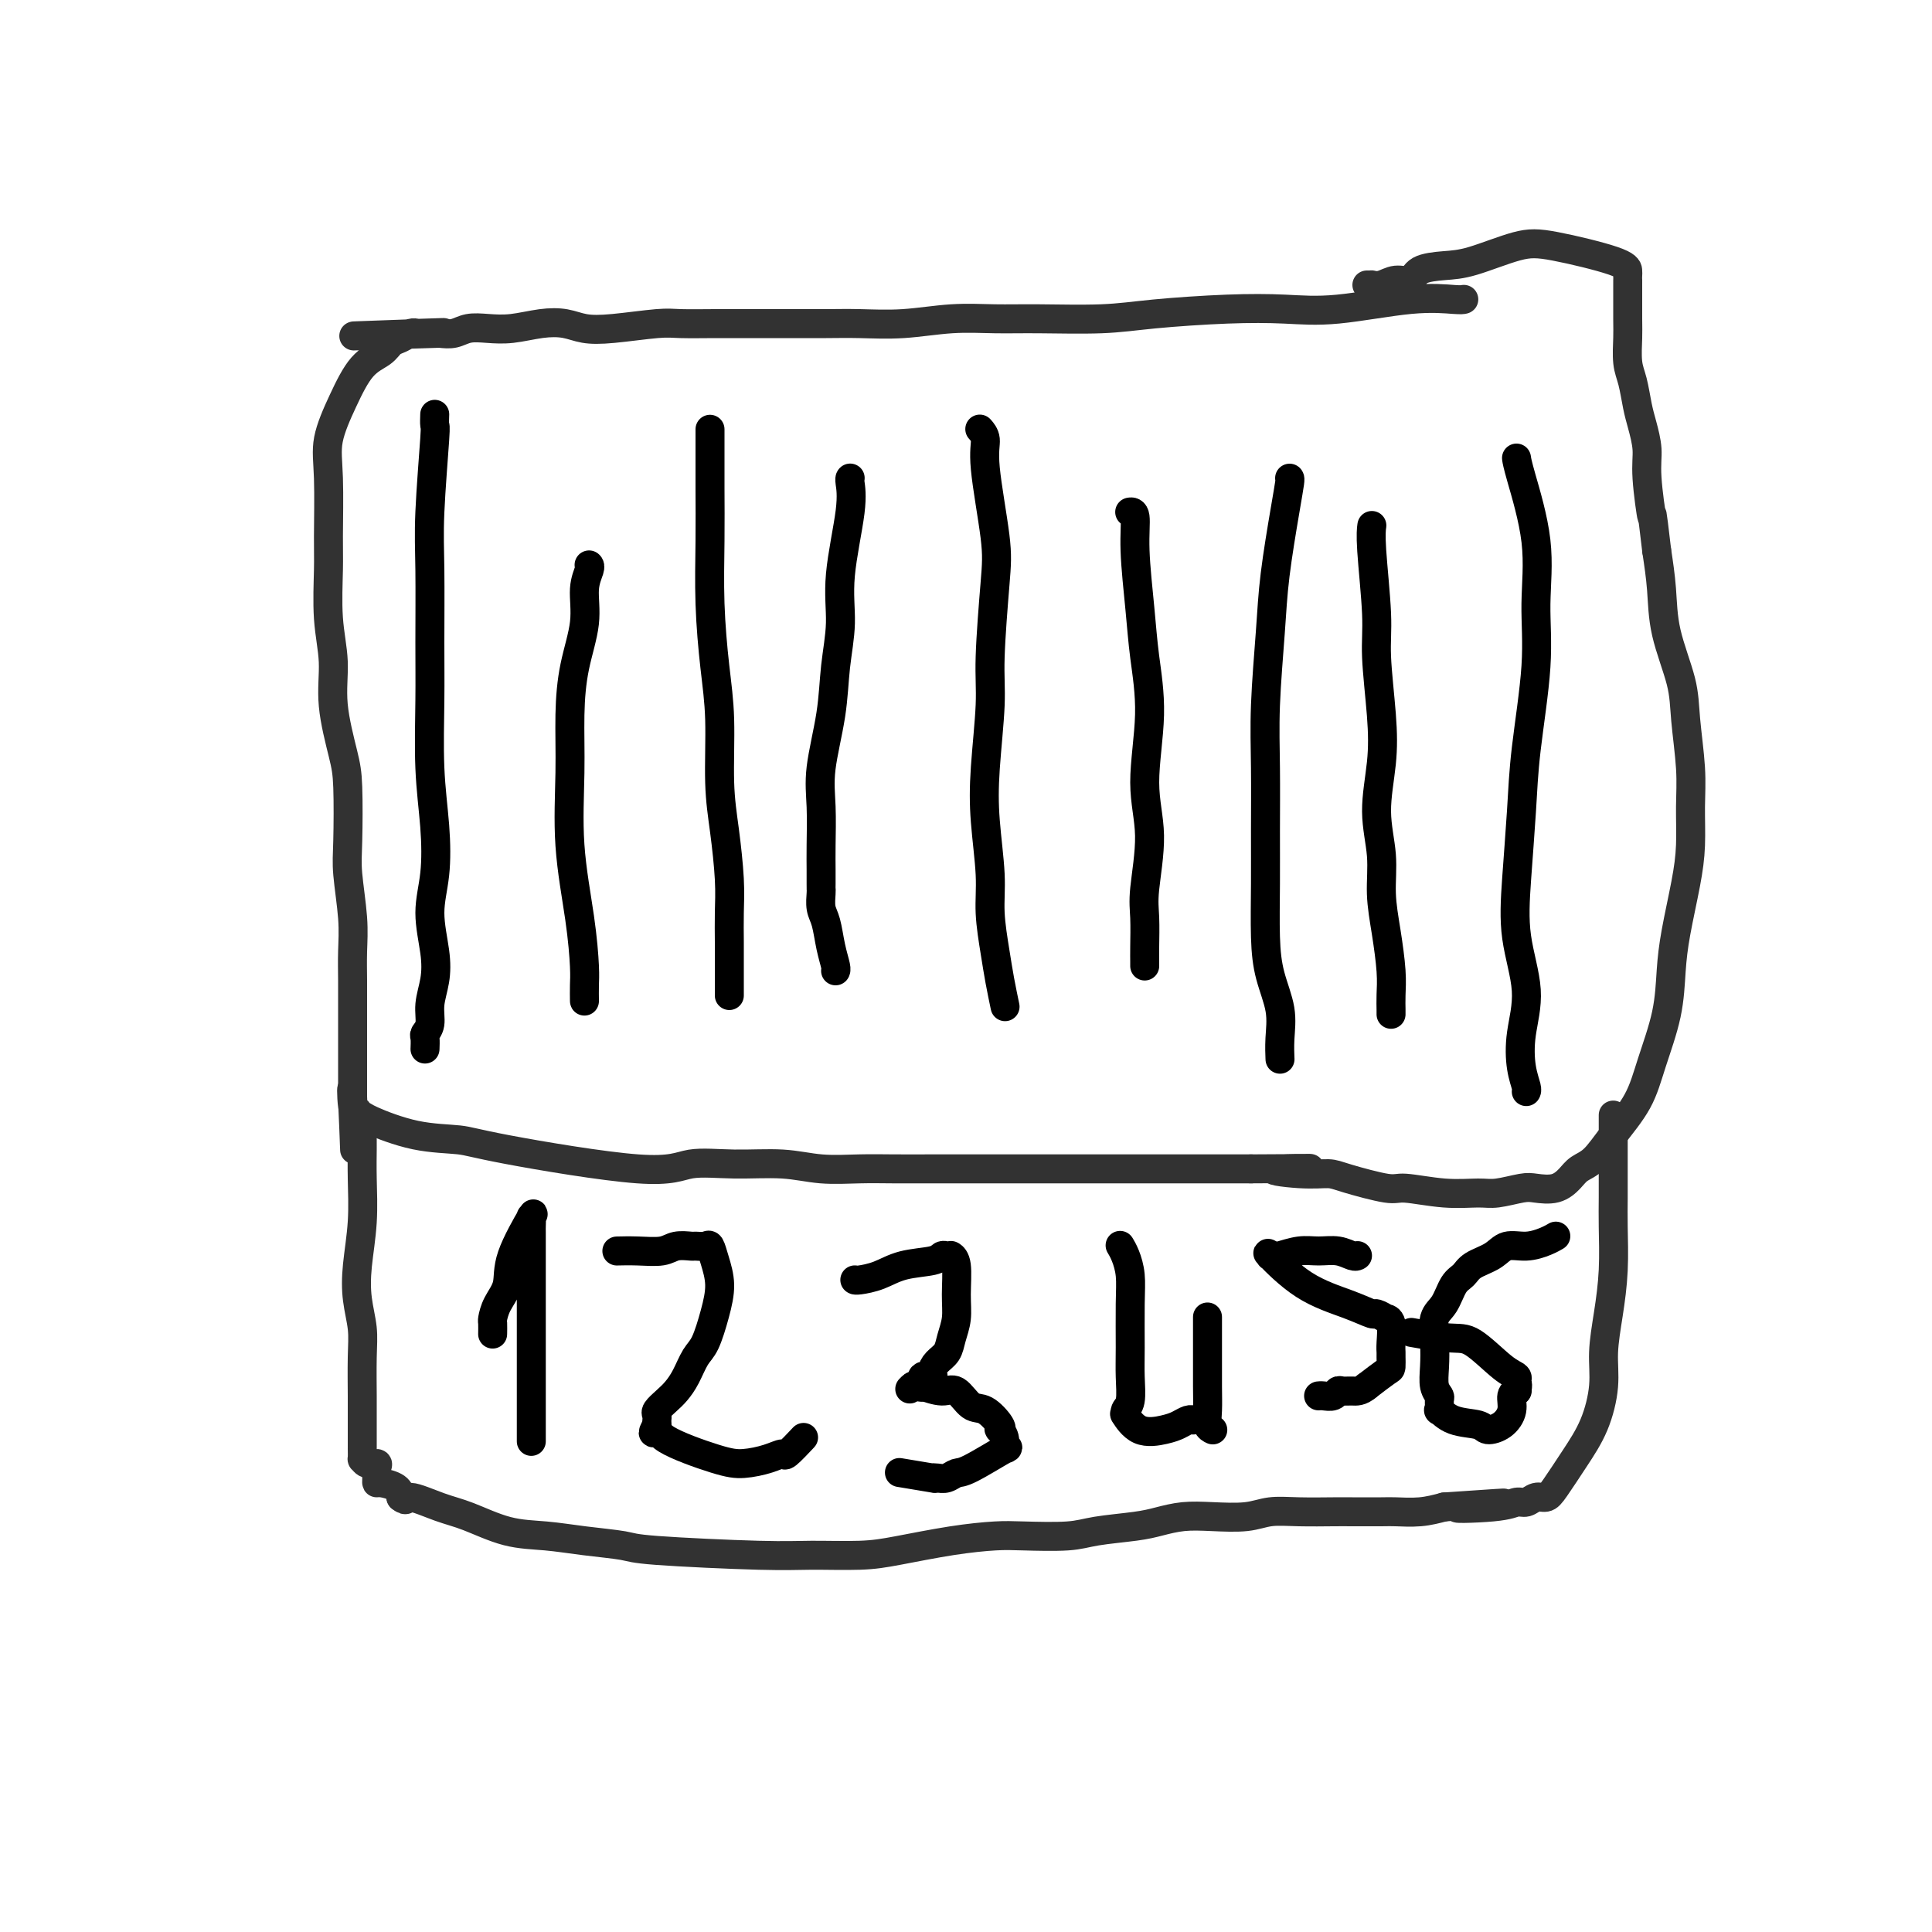
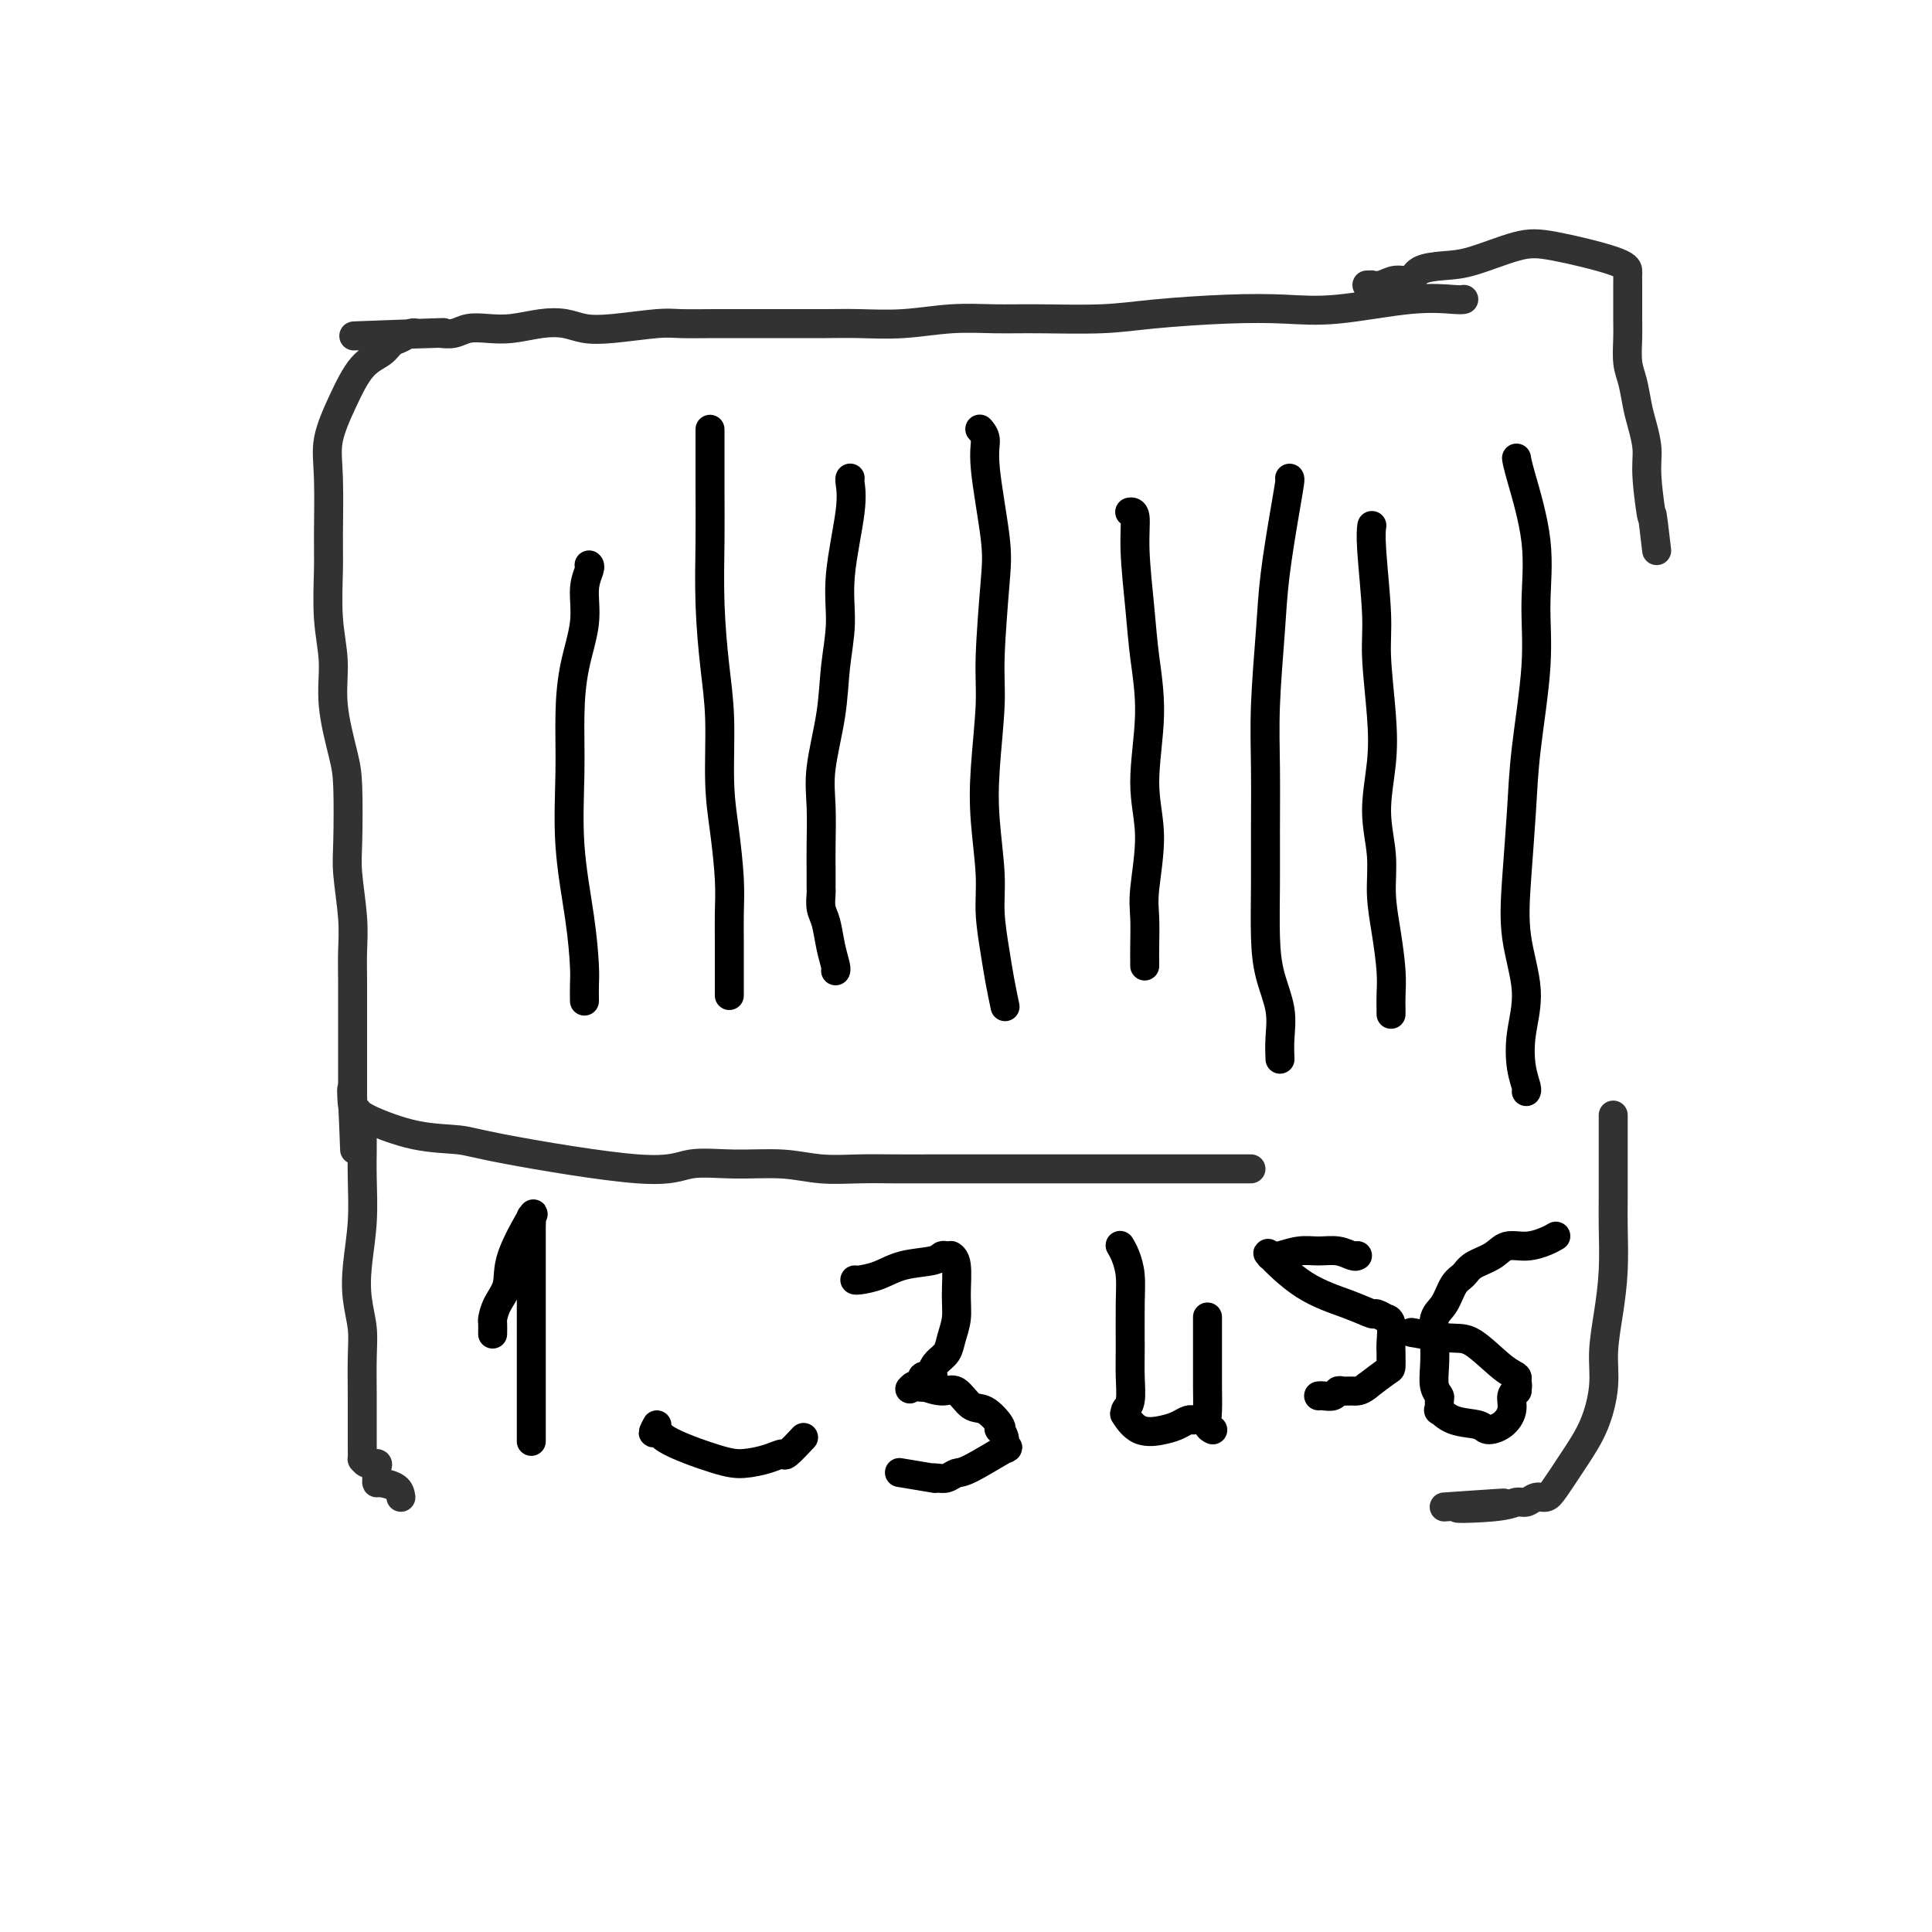
<svg xmlns="http://www.w3.org/2000/svg" viewBox="0 0 400 400" version="1.1">
  <g fill="none" stroke="#000000" stroke-width="6" stroke-linecap="round" stroke-linejoin="round">
-     <path d="M90,86c-0.002,0.064 -0.004,0.128 0,0c0.004,-0.128 0.015,-0.448 0,0c-0.015,0.448 -0.057,1.663 0,2c0.057,0.337 0.212,-0.202 0,3c-0.212,3.202 -0.790,10.147 -1,15c-0.210,4.853 -0.053,7.613 0,12c0.053,4.387 0.001,10.401 0,15c-0.001,4.599 0.047,7.784 0,12c-0.047,4.216 -0.191,9.463 0,14c0.191,4.537 0.718,8.365 1,12c0.282,3.635 0.320,7.077 0,10c-0.320,2.923 -0.999,5.329 -1,8c-0.001,2.671 0.675,5.609 1,8c0.325,2.391 0.297,4.236 0,6c-0.297,1.764 -0.864,3.447 -1,5c-0.136,1.553 0.160,2.976 0,4c-0.160,1.024 -0.775,1.647 -1,2c-0.225,0.353 -0.060,0.434 0,1c0.060,0.566 0.016,1.616 0,2c-0.016,0.384 -0.004,0.104 0,0c0.004,-0.104 0.001,-0.030 0,0c-0.001,0.030 -0.001,0.015 0,0" />
    <path d="M147,89c0.000,0.036 0.000,0.072 0,0c-0.000,-0.072 -0.001,-0.251 0,0c0.001,0.251 0.003,0.934 0,3c-0.003,2.066 -0.011,5.515 0,9c0.011,3.485 0.041,7.006 0,11c-0.041,3.994 -0.152,8.461 0,13c0.152,4.539 0.566,9.150 1,13c0.434,3.850 0.887,6.940 1,11c0.113,4.060 -0.113,9.088 0,13c0.113,3.912 0.566,6.706 1,10c0.434,3.294 0.848,7.088 1,10c0.152,2.912 0.041,4.942 0,7c-0.041,2.058 -0.011,4.145 0,6c0.011,1.855 0.003,3.478 0,5c-0.003,1.522 -0.001,2.944 0,4c0.001,1.056 0.000,1.747 0,2c-0.000,0.253 -0.000,0.068 0,0c0.000,-0.068 0.000,-0.019 0,0c-0.000,0.019 -0.000,0.010 0,0" />
    <path d="M203,89c-0.129,-0.144 -0.258,-0.288 0,0c0.258,0.288 0.902,1.009 1,2c0.098,0.991 -0.351,2.253 0,6c0.351,3.747 1.502,9.979 2,14c0.498,4.021 0.343,5.830 0,10c-0.343,4.170 -0.872,10.700 -1,15c-0.128,4.300 0.147,6.369 0,10c-0.147,3.631 -0.716,8.823 -1,13c-0.284,4.177 -0.284,7.340 0,11c0.284,3.660 0.850,7.819 1,11c0.150,3.181 -0.118,5.385 0,8c0.118,2.615 0.620,5.643 1,8c0.380,2.357 0.638,4.044 1,6c0.362,1.956 0.828,4.180 1,5c0.172,0.820 0.049,0.234 0,0c-0.049,-0.234 -0.025,-0.117 0,0" />
    <path d="M267,99c0.059,0.067 0.117,0.134 0,1c-0.117,0.866 -0.410,2.532 -1,6c-0.590,3.468 -1.479,8.738 -2,13c-0.521,4.262 -0.675,7.517 -1,12c-0.325,4.483 -0.819,10.195 -1,15c-0.181,4.805 -0.047,8.702 0,13c0.047,4.298 0.006,8.998 0,13c-0.006,4.002 0.023,7.308 0,11c-0.023,3.692 -0.097,7.771 0,11c0.097,3.229 0.366,5.608 1,8c0.634,2.392 1.634,4.799 2,7c0.366,2.201 0.098,4.198 0,6c-0.098,1.802 -0.026,3.411 0,4c0.026,0.589 0.007,0.158 0,0c-0.007,-0.158 -0.002,-0.042 0,0c0.002,0.042 0.001,0.012 0,0c-0.001,-0.012 -0.000,-0.006 0,0" />
    <path d="M314,95c-0.021,-0.144 -0.042,-0.289 0,0c0.042,0.289 0.148,1.010 1,4c0.852,2.990 2.450,8.249 3,13c0.550,4.751 0.053,8.993 0,13c-0.053,4.007 0.337,7.778 0,13c-0.337,5.222 -1.402,11.895 -2,17c-0.598,5.105 -0.728,8.642 -1,13c-0.272,4.358 -0.687,9.537 -1,14c-0.313,4.463 -0.525,8.211 0,12c0.525,3.789 1.787,7.618 2,11c0.213,3.382 -0.622,6.318 -1,9c-0.378,2.682 -0.297,5.111 0,7c0.297,1.889 0.812,3.238 1,4c0.188,0.762 0.051,0.936 0,1c-0.051,0.064 -0.014,0.018 0,0c0.014,-0.018 0.007,-0.009 0,0" />
    <path d="M234,106c0.032,-0.005 0.064,-0.010 0,0c-0.064,0.010 -0.225,0.034 0,0c0.225,-0.034 0.836,-0.127 1,1c0.164,1.127 -0.119,3.473 0,7c0.119,3.527 0.639,8.233 1,12c0.361,3.767 0.562,6.594 1,10c0.438,3.406 1.112,7.392 1,12c-0.112,4.608 -1.011,9.839 -1,14c0.011,4.161 0.931,7.251 1,11c0.069,3.749 -0.714,8.157 -1,11c-0.286,2.843 -0.077,4.121 0,6c0.077,1.879 0.021,4.360 0,6c-0.021,1.640 -0.006,2.439 0,3c0.006,0.561 0.001,0.882 0,1c-0.001,0.118 -0.000,0.032 0,0c0.000,-0.032 0.000,-0.009 0,0c-0.000,0.009 -0.000,0.005 0,0" />
    <path d="M284,109c-0.009,0.060 -0.017,0.120 0,0c0.017,-0.120 0.061,-0.419 0,0c-0.061,0.419 -0.225,1.556 0,5c0.225,3.444 0.840,9.194 1,13c0.160,3.806 -0.135,5.667 0,9c0.135,3.333 0.701,8.139 1,12c0.299,3.861 0.332,6.777 0,10c-0.332,3.223 -1.027,6.752 -1,10c0.027,3.248 0.778,6.213 1,9c0.222,2.787 -0.084,5.394 0,8c0.084,2.606 0.558,5.210 1,8c0.442,2.790 0.850,5.767 1,8c0.150,2.233 0.040,3.723 0,5c-0.040,1.277 -0.011,2.342 0,3c0.011,0.658 0.003,0.908 0,1c-0.003,0.092 -0.001,0.026 0,0c0.001,-0.026 0.000,-0.013 0,0" />
    <path d="M122,117c-0.034,-0.034 -0.068,-0.067 0,0c0.068,0.067 0.239,0.235 0,1c-0.239,0.765 -0.887,2.126 -1,4c-0.113,1.874 0.308,4.262 0,7c-0.308,2.738 -1.344,5.827 -2,9c-0.656,3.173 -0.932,6.428 -1,10c-0.068,3.572 0.073,7.459 0,12c-0.073,4.541 -0.359,9.736 0,15c0.359,5.264 1.364,10.598 2,15c0.636,4.402 0.902,7.873 1,10c0.098,2.127 0.026,2.910 0,4c-0.026,1.090 -0.007,2.486 0,3c0.007,0.514 0.002,0.147 0,0c-0.002,-0.147 -0.001,-0.073 0,0" />
    <path d="M176,99c0.017,-0.019 0.034,-0.038 0,0c-0.034,0.038 -0.117,0.134 0,1c0.117,0.866 0.436,2.501 0,6c-0.436,3.499 -1.627,8.860 -2,13c-0.373,4.140 0.072,7.058 0,10c-0.072,2.942 -0.660,5.907 -1,9c-0.340,3.093 -0.431,6.316 -1,10c-0.569,3.684 -1.617,7.831 -2,11c-0.383,3.169 -0.103,5.360 0,8c0.103,2.640 0.028,5.728 0,8c-0.028,2.272 -0.008,3.728 0,5c0.008,1.272 0.005,2.358 0,3c-0.005,0.642 -0.013,0.838 0,1c0.013,0.162 0.046,0.288 0,1c-0.046,0.712 -0.170,2.009 0,3c0.170,0.991 0.634,1.677 1,3c0.366,1.323 0.634,3.283 1,5c0.366,1.717 0.830,3.192 1,4c0.170,0.808 0.046,0.948 0,1c-0.046,0.052 -0.013,0.015 0,0c0.013,-0.015 0.007,-0.007 0,0" />
  </g>
  <g fill="none" stroke="#323232" stroke-width="6" stroke-linecap="round" stroke-linejoin="round">
    <path d="M303,62c0.056,-0.016 0.113,-0.032 0,0c-0.113,0.032 -0.395,0.113 -2,0c-1.605,-0.113 -4.534,-0.420 -9,0c-4.466,0.420 -10.470,1.566 -15,2c-4.530,0.434 -7.588,0.155 -11,0c-3.412,-0.155 -7.179,-0.185 -12,0c-4.821,0.185 -10.697,0.584 -15,1c-4.303,0.416 -7.032,0.847 -11,1c-3.968,0.153 -9.175,0.027 -13,0c-3.825,-0.027 -6.267,0.045 -9,0c-2.733,-0.045 -5.757,-0.208 -9,0c-3.243,0.208 -6.704,0.788 -10,1c-3.296,0.212 -6.426,0.057 -9,0c-2.574,-0.057 -4.590,-0.015 -7,0c-2.410,0.015 -5.213,0.003 -8,0c-2.787,-0.003 -5.556,0.003 -8,0c-2.444,-0.003 -4.562,-0.014 -7,0c-2.438,0.014 -5.197,0.053 -7,0c-1.803,-0.053 -2.651,-0.197 -5,0c-2.349,0.197 -6.199,0.736 -9,1c-2.801,0.264 -4.552,0.253 -6,0c-1.448,-0.253 -2.593,-0.748 -4,-1c-1.407,-0.252 -3.076,-0.260 -5,0c-1.924,0.260 -4.104,0.788 -6,1c-1.896,0.212 -3.508,0.108 -5,0c-1.492,-0.108 -2.863,-0.221 -4,0c-1.137,0.221 -2.039,0.778 -3,1c-0.961,0.222 -1.980,0.111 -3,0" />
    <path d="M91,69c-33.429,1.084 -11.002,0.294 -3,0c8.002,-0.294 1.577,-0.091 -1,0c-2.577,0.091 -1.308,0.069 -1,0c0.308,-0.069 -0.346,-0.184 -1,0c-0.654,0.184 -1.308,0.668 -2,1c-0.692,0.332 -1.422,0.513 -2,1c-0.578,0.487 -1.002,1.281 -2,2c-0.998,0.719 -2.569,1.364 -4,3c-1.431,1.636 -2.723,4.263 -4,7c-1.277,2.737 -2.539,5.583 -3,8c-0.461,2.417 -0.119,4.405 0,8c0.119,3.595 0.016,8.799 0,12c-0.016,3.201 0.055,4.400 0,7c-0.055,2.600 -0.235,6.601 0,10c0.235,3.399 0.886,6.197 1,9c0.114,2.803 -0.310,5.610 0,9c0.310,3.390 1.355,7.364 2,10c0.645,2.636 0.891,3.936 1,7c0.109,3.064 0.082,7.893 0,11c-0.082,3.107 -0.218,4.492 0,7c0.218,2.508 0.790,6.140 1,9c0.210,2.860 0.056,4.950 0,7c-0.056,2.050 -0.015,4.061 0,6c0.015,1.939 0.004,3.808 0,5c-0.004,1.192 -0.001,1.709 0,3c0.001,1.291 0.000,3.357 0,5c-0.000,1.643 -0.000,2.863 0,4c0.000,1.137 0.000,2.191 0,3c-0.000,0.809 -0.000,1.374 0,2c0.000,0.626 0.000,1.313 0,2" />
    <path d="M73,227c0.791,21.217 0.268,6.259 0,1c-0.268,-5.259 -0.281,-0.820 0,1c0.281,1.820 0.858,1.020 1,1c0.142,-0.020 -0.149,0.740 0,1c0.149,0.260 0.739,0.020 1,0c0.261,-0.020 0.193,0.179 2,1c1.807,0.821 5.487,2.265 9,3c3.513,0.735 6.858,0.761 9,1c2.142,0.239 3.081,0.690 10,2c6.919,1.310 19.817,3.479 27,4c7.183,0.521 8.650,-0.607 11,-1c2.350,-0.393 5.584,-0.053 9,0c3.416,0.053 7.013,-0.182 10,0c2.987,0.182 5.363,0.781 8,1c2.637,0.219 5.535,0.059 8,0c2.465,-0.059 4.497,-0.016 7,0c2.503,0.016 5.476,0.004 8,0c2.524,-0.004 4.600,-0.001 7,0c2.400,0.001 5.124,0.000 7,0c1.876,-0.000 2.903,-0.000 5,0c2.097,0.000 5.265,0.000 7,0c1.735,-0.000 2.038,-0.000 4,0c1.962,0.000 5.584,0.000 8,0c2.416,-0.000 3.625,-0.000 5,0c1.375,0.000 2.915,0.000 5,0c2.085,-0.000 4.715,-0.000 7,0c2.285,0.000 4.224,0.000 6,0c1.776,-0.000 3.388,-0.000 5,0" />
-     <path d="M259,242c20.852,-0.063 9.482,-0.219 6,0c-3.482,0.219 0.925,0.814 4,1c3.075,0.186 4.820,-0.037 6,0c1.180,0.037 1.796,0.335 4,1c2.204,0.665 5.995,1.696 8,2c2.005,0.304 2.225,-0.118 4,0c1.775,0.118 5.107,0.777 8,1c2.893,0.223 5.348,0.009 7,0c1.652,-0.009 2.501,0.188 4,0c1.499,-0.188 3.647,-0.761 5,-1c1.353,-0.239 1.912,-0.145 3,0c1.088,0.145 2.705,0.341 4,0c1.295,-0.341 2.269,-1.218 3,-2c0.731,-0.782 1.220,-1.468 2,-2c0.780,-0.532 1.852,-0.911 3,-2c1.148,-1.089 2.374,-2.887 4,-5c1.626,-2.113 3.653,-4.542 5,-7c1.347,-2.458 2.014,-4.945 3,-8c0.986,-3.055 2.293,-6.677 3,-10c0.707,-3.323 0.816,-6.347 1,-9c0.184,-2.653 0.442,-4.935 1,-8c0.558,-3.065 1.414,-6.912 2,-10c0.586,-3.088 0.902,-5.416 1,-8c0.098,-2.584 -0.023,-5.423 0,-8c0.023,-2.577 0.189,-4.893 0,-8c-0.189,-3.107 -0.733,-7.007 -1,-10c-0.267,-2.993 -0.257,-5.081 -1,-8c-0.743,-2.919 -2.238,-6.671 -3,-10c-0.762,-3.329 -0.789,-6.237 -1,-9c-0.211,-2.763 -0.605,-5.382 -1,-8" />
    <path d="M343,114c-1.245,-10.616 -0.859,-6.655 -1,-7c-0.141,-0.345 -0.811,-4.994 -1,-8c-0.189,-3.006 0.103,-4.367 0,-6c-0.103,-1.633 -0.602,-3.536 -1,-5c-0.398,-1.464 -0.695,-2.488 -1,-4c-0.305,-1.512 -0.618,-3.513 -1,-5c-0.382,-1.487 -0.834,-2.460 -1,-4c-0.166,-1.540 -0.044,-3.645 0,-5c0.044,-1.355 0.012,-1.959 0,-4c-0.012,-2.041 -0.004,-5.518 0,-7c0.004,-1.482 0.004,-0.968 0,-1c-0.004,-0.032 -0.012,-0.610 0,-1c0.012,-0.390 0.045,-0.591 0,-1c-0.045,-0.409 -0.166,-1.024 -3,-2c-2.834,-0.976 -8.381,-2.312 -12,-3c-3.619,-0.688 -5.311,-0.726 -8,0c-2.689,0.726 -6.376,2.218 -9,3c-2.624,0.782 -4.187,0.854 -6,1c-1.813,0.146 -3.877,0.365 -5,1c-1.123,0.635 -1.305,1.687 -2,2c-0.695,0.313 -1.903,-0.112 -3,0c-1.097,0.112 -2.084,0.762 -3,1c-0.916,0.238 -1.761,0.064 -2,0c-0.239,-0.064 0.128,-0.017 0,0c-0.128,0.017 -0.751,0.005 -1,0c-0.249,-0.005 -0.125,-0.002 0,0" />
    <path d="M75,236c0.001,0.027 0.001,0.054 0,0c-0.001,-0.054 -0.004,-0.190 0,0c0.004,0.190 0.014,0.706 0,2c-0.014,1.294 -0.053,3.367 0,6c0.053,2.633 0.196,5.828 0,9c-0.196,3.172 -0.732,6.323 -1,9c-0.268,2.677 -0.268,4.880 0,7c0.268,2.120 0.804,4.159 1,6c0.196,1.841 0.053,3.486 0,6c-0.053,2.514 -0.014,5.897 0,8c0.014,2.103 0.004,2.927 0,4c-0.004,1.073 -0.001,2.397 0,3c0.001,0.603 0.000,0.485 0,1c-0.000,0.515 0.000,1.662 0,2c-0.000,0.338 -0.000,-0.135 0,0c0.000,0.135 0.002,0.877 0,1c-0.002,0.123 -0.007,-0.374 0,0c0.007,0.374 0.026,1.619 0,2c-0.026,0.381 -0.098,-0.102 0,0c0.098,0.102 0.366,0.788 1,1c0.634,0.212 1.635,-0.049 2,0c0.365,0.049 0.094,0.408 0,1c-0.094,0.592 -0.011,1.418 0,2c0.011,0.582 -0.048,0.919 0,1c0.048,0.081 0.205,-0.094 1,0c0.795,0.094 2.227,0.455 3,1c0.773,0.545 0.886,1.272 1,2" />
-     <path d="M83,310c1.397,1.137 0.888,-0.022 2,0c1.112,0.022 3.844,1.224 6,2c2.156,0.776 3.737,1.125 6,2c2.263,0.875 5.209,2.276 8,3c2.791,0.724 5.427,0.772 8,1c2.573,0.228 5.082,0.635 8,1c2.918,0.365 6.246,0.687 8,1c1.754,0.313 1.934,0.618 7,1c5.066,0.382 15.019,0.842 21,1c5.981,0.158 7.989,0.014 11,0c3.011,-0.014 7.024,0.101 10,0c2.976,-0.101 4.914,-0.419 8,-1c3.086,-0.581 7.318,-1.427 11,-2c3.682,-0.573 6.813,-0.875 9,-1c2.187,-0.125 3.431,-0.075 6,0c2.569,0.075 6.464,0.174 9,0c2.536,-0.174 3.711,-0.621 6,-1c2.289,-0.379 5.690,-0.689 8,-1c2.310,-0.311 3.530,-0.623 5,-1c1.470,-0.377 3.191,-0.819 5,-1c1.809,-0.181 3.706,-0.101 6,0c2.294,0.101 4.985,0.223 7,0c2.015,-0.223 3.356,-0.792 5,-1c1.644,-0.208 3.593,-0.056 6,0c2.407,0.056 5.273,0.016 7,0c1.727,-0.016 2.316,-0.007 4,0c1.684,0.007 4.462,0.012 6,0c1.538,-0.012 1.837,-0.042 3,0c1.163,0.042 3.189,0.155 5,0c1.811,-0.155 3.405,-0.577 5,-1" />
    <path d="M299,312c22.584,-1.564 8.043,-0.476 4,0c-4.043,0.476 2.412,0.338 6,0c3.588,-0.338 4.311,-0.878 5,-1c0.689,-0.122 1.345,0.174 2,0c0.655,-0.174 1.309,-0.819 2,-1c0.691,-0.181 1.419,0.102 2,0c0.581,-0.102 1.017,-0.590 2,-2c0.983,-1.410 2.515,-3.742 4,-6c1.485,-2.258 2.924,-4.441 4,-7c1.076,-2.559 1.791,-5.492 2,-8c0.209,-2.508 -0.088,-4.591 0,-7c0.088,-2.409 0.559,-5.145 1,-8c0.441,-2.855 0.850,-5.828 1,-9c0.150,-3.172 0.040,-6.543 0,-9c-0.040,-2.457 -0.011,-3.998 0,-6c0.011,-2.002 0.003,-4.463 0,-6c-0.003,-1.537 -0.001,-2.149 0,-4c0.001,-1.851 0.000,-4.941 0,-6c-0.000,-1.059 -0.000,-0.088 0,0c0.000,0.088 0.000,-0.708 0,-1c-0.000,-0.292 -0.000,-0.078 0,0c0.000,0.078 0.000,0.022 0,0c-0.000,-0.022 -0.000,-0.011 0,0" />
  </g>
  <g fill="none" stroke="#000000" stroke-width="6" stroke-linecap="round" stroke-linejoin="round">
    <path d="M110,298c-0.000,0.375 -0.000,0.749 0,0c0.000,-0.749 0.000,-2.623 0,-5c-0.000,-2.377 -0.000,-5.258 0,-8c0.000,-2.742 0.000,-5.344 0,-8c-0.000,-2.656 -0.000,-5.365 0,-8c0.000,-2.635 0.000,-5.198 0,-7c-0.000,-1.802 -0.001,-2.845 0,-4c0.001,-1.155 0.004,-2.421 0,-3c-0.004,-0.579 -0.016,-0.470 0,-1c0.016,-0.530 0.059,-1.699 0,-2c-0.059,-0.301 -0.218,0.268 0,0c0.218,-0.268 0.815,-1.371 0,0c-0.815,1.371 -3.041,5.217 -4,8c-0.959,2.783 -0.649,4.505 -1,6c-0.351,1.495 -1.362,2.765 -2,4c-0.638,1.235 -0.903,2.436 -1,3c-0.097,0.564 -0.026,0.491 0,1c0.026,0.509 0.007,1.598 0,2c-0.007,0.402 -0.002,0.115 0,0c0.002,-0.115 0.001,-0.057 0,0" />
-     <path d="M128,259c-0.023,0.001 -0.046,0.001 0,0c0.046,-0.001 0.161,-0.004 0,0c-0.161,0.004 -0.596,0.015 0,0c0.596,-0.015 2.225,-0.057 4,0c1.775,0.057 3.698,0.212 5,0c1.302,-0.212 1.984,-0.791 3,-1c1.016,-0.209 2.366,-0.049 3,0c0.634,0.049 0.552,-0.015 1,0c0.448,0.015 1.424,0.108 2,0c0.576,-0.108 0.751,-0.419 1,0c0.249,0.419 0.572,1.566 1,3c0.428,1.434 0.960,3.153 1,5c0.040,1.847 -0.412,3.821 -1,6c-0.588,2.179 -1.312,4.561 -2,6c-0.688,1.439 -1.341,1.933 -2,3c-0.659,1.067 -1.325,2.705 -2,4c-0.675,1.295 -1.358,2.245 -2,3c-0.642,0.755 -1.244,1.316 -2,2c-0.756,0.684 -1.667,1.493 -2,2c-0.333,0.507 -0.090,0.713 0,1c0.090,0.287 0.026,0.653 0,1c-0.026,0.347 -0.013,0.673 0,1" />
    <path d="M136,295c-1.527,2.795 -0.344,1.282 0,1c0.344,-0.282 -0.149,0.666 2,2c2.149,1.334 6.941,3.054 10,4c3.059,0.946 4.386,1.118 6,1c1.614,-0.118 3.515,-0.526 5,-1c1.485,-0.474 2.553,-1.014 3,-1c0.447,0.014 0.274,0.581 1,0c0.726,-0.581 2.350,-2.309 3,-3c0.650,-0.691 0.325,-0.346 0,0" />
    <path d="M177,265c-0.001,-0.001 -0.003,-0.002 0,0c0.003,0.002 0.010,0.008 0,0c-0.010,-0.008 -0.038,-0.029 0,0c0.038,0.029 0.143,0.109 1,0c0.857,-0.109 2.467,-0.407 4,-1c1.533,-0.593 2.989,-1.479 5,-2c2.011,-0.521 4.578,-0.675 6,-1c1.422,-0.325 1.701,-0.820 2,-1c0.299,-0.180 0.620,-0.046 1,0c0.380,0.046 0.820,0.003 1,0c0.180,-0.003 0.102,0.035 0,0c-0.102,-0.035 -0.227,-0.144 0,0c0.227,0.144 0.805,0.542 1,2c0.195,1.458 0.007,3.976 0,6c-0.007,2.024 0.165,3.554 0,5c-0.165,1.446 -0.669,2.809 -1,4c-0.331,1.191 -0.489,2.212 -1,3c-0.511,0.788 -1.376,1.343 -2,2c-0.624,0.657 -1.007,1.416 -1,2c0.007,0.584 0.405,0.994 0,1c-0.405,0.006 -1.614,-0.390 -2,0c-0.386,0.390 0.050,1.567 0,2c-0.050,0.433 -0.586,0.124 -1,0c-0.414,-0.124 -0.707,-0.062 -1,0" />
    <path d="M189,287c-1.149,1.103 -0.523,0.359 0,0c0.523,-0.359 0.943,-0.334 2,0c1.057,0.334 2.750,0.975 4,1c1.250,0.025 2.058,-0.567 3,0c0.942,0.567 2.017,2.294 3,3c0.983,0.706 1.875,0.391 3,1c1.125,0.609 2.482,2.144 3,3c0.518,0.856 0.198,1.035 0,1c-0.198,-0.035 -0.273,-0.282 0,0c0.273,0.282 0.894,1.094 1,2c0.106,0.906 -0.303,1.907 0,2c0.303,0.093 1.319,-0.721 0,0c-1.319,0.721 -4.972,2.978 -7,4c-2.028,1.022 -2.432,0.811 -3,1c-0.568,0.189 -1.299,0.779 -2,1c-0.701,0.221 -1.373,0.073 -2,0c-0.627,-0.073 -1.209,-0.071 -1,0c0.209,0.071 1.210,0.211 0,0c-1.210,-0.211 -4.631,-0.775 -6,-1c-1.369,-0.225 -0.684,-0.113 0,0" />
    <path d="M232,258c-0.083,-0.137 -0.166,-0.274 0,0c0.166,0.274 0.580,0.960 1,2c0.420,1.040 0.846,2.436 1,4c0.154,1.564 0.037,3.297 0,6c-0.037,2.703 0.005,6.375 0,9c-0.005,2.625 -0.056,4.203 0,6c0.056,1.797 0.218,3.813 0,5c-0.218,1.187 -0.816,1.544 -1,2c-0.184,0.456 0.048,1.009 0,1c-0.048,-0.009 -0.374,-0.581 0,0c0.374,0.581 1.449,2.313 3,3c1.551,0.687 3.579,0.328 5,0c1.421,-0.328 2.237,-0.624 3,-1c0.763,-0.376 1.475,-0.832 2,-1c0.525,-0.168 0.864,-0.048 1,0c0.136,0.048 0.068,0.024 0,0" />
    <path d="M250,273c0.000,-0.027 0.000,-0.053 0,0c-0.000,0.053 -0.000,0.187 0,0c0.000,-0.187 0.000,-0.693 0,0c-0.000,0.693 -0.001,2.584 0,4c0.001,1.416 0.004,2.355 0,4c-0.004,1.645 -0.015,3.996 0,6c0.015,2.004 0.057,3.661 0,5c-0.057,1.339 -0.211,2.359 0,3c0.211,0.641 0.789,0.904 1,1c0.211,0.096 0.057,0.026 0,0c-0.057,-0.026 -0.016,-0.007 0,0c0.016,0.007 0.008,0.004 0,0" />
    <path d="M281,260c0.048,-0.031 0.096,-0.062 0,0c-0.096,0.062 -0.338,0.216 -1,0c-0.662,-0.216 -1.746,-0.804 -3,-1c-1.254,-0.196 -2.680,-0.000 -4,0c-1.320,0.000 -2.534,-0.195 -4,0c-1.466,0.195 -3.182,0.779 -4,1c-0.818,0.221 -0.736,0.078 -1,0c-0.264,-0.078 -0.872,-0.092 -1,0c-0.128,0.092 0.225,0.292 0,0c-0.225,-0.292 -1.029,-1.074 0,0c1.029,1.074 3.891,4.004 7,6c3.109,1.996 6.464,3.056 9,4c2.536,0.944 4.252,1.770 5,2c0.748,0.230 0.526,-0.135 1,0c0.474,0.135 1.644,0.772 2,1c0.356,0.228 -0.101,0.049 0,0c0.101,-0.049 0.759,0.032 1,1c0.241,0.968 0.064,2.821 0,4c-0.064,1.179 -0.014,1.683 0,2c0.014,0.317 -0.006,0.446 0,1c0.006,0.554 0.040,1.534 0,2c-0.040,0.466 -0.154,0.419 -1,1c-0.846,0.581 -2.423,1.791 -4,3" />
    <path d="M283,287c-1.346,1.150 -2.209,1.026 -3,1c-0.791,-0.026 -1.508,0.046 -2,0c-0.492,-0.046 -0.759,-0.208 -1,0c-0.241,0.208 -0.456,0.788 -1,1c-0.544,0.212 -1.416,0.057 -2,0c-0.584,-0.057 -0.881,-0.016 -1,0c-0.119,0.016 -0.059,0.008 0,0" />
    <path d="M322,256c0.010,-0.006 0.019,-0.011 0,0c-0.019,0.011 -0.067,0.040 0,0c0.067,-0.040 0.249,-0.148 0,0c-0.249,0.148 -0.928,0.553 -2,1c-1.072,0.447 -2.538,0.935 -4,1c-1.462,0.065 -2.920,-0.294 -4,0c-1.080,0.294 -1.784,1.241 -3,2c-1.216,0.759 -2.946,1.331 -4,2c-1.054,0.669 -1.431,1.434 -2,2c-0.569,0.566 -1.329,0.934 -2,2c-0.671,1.066 -1.253,2.831 -2,4c-0.747,1.169 -1.661,1.742 -2,3c-0.339,1.258 -0.105,3.200 0,5c0.105,1.800 0.081,3.457 0,5c-0.081,1.543 -0.220,2.972 0,4c0.220,1.028 0.798,1.655 1,2c0.202,0.345 0.030,0.407 0,1c-0.030,0.593 0.084,1.718 0,2c-0.084,0.282 -0.367,-0.280 0,0c0.367,0.280 1.384,1.401 3,2c1.616,0.599 3.829,0.676 5,1c1.171,0.324 1.298,0.896 2,1c0.702,0.104 1.978,-0.259 3,-1c1.022,-0.741 1.789,-1.858 2,-3c0.211,-1.142 -0.136,-2.307 0,-3c0.136,-0.693 0.753,-0.912 1,-1c0.247,-0.088 0.123,-0.044 0,0" />
    <path d="M314,288c0.438,-1.487 0.032,-1.704 0,-2c-0.032,-0.296 0.309,-0.672 0,-1c-0.309,-0.328 -1.268,-0.610 -3,-2c-1.732,-1.390 -4.237,-3.888 -6,-5c-1.763,-1.112 -2.782,-0.838 -5,-1c-2.218,-0.162 -5.634,-0.761 -7,-1c-1.366,-0.239 -0.683,-0.120 0,0" />
  </g>
</svg>